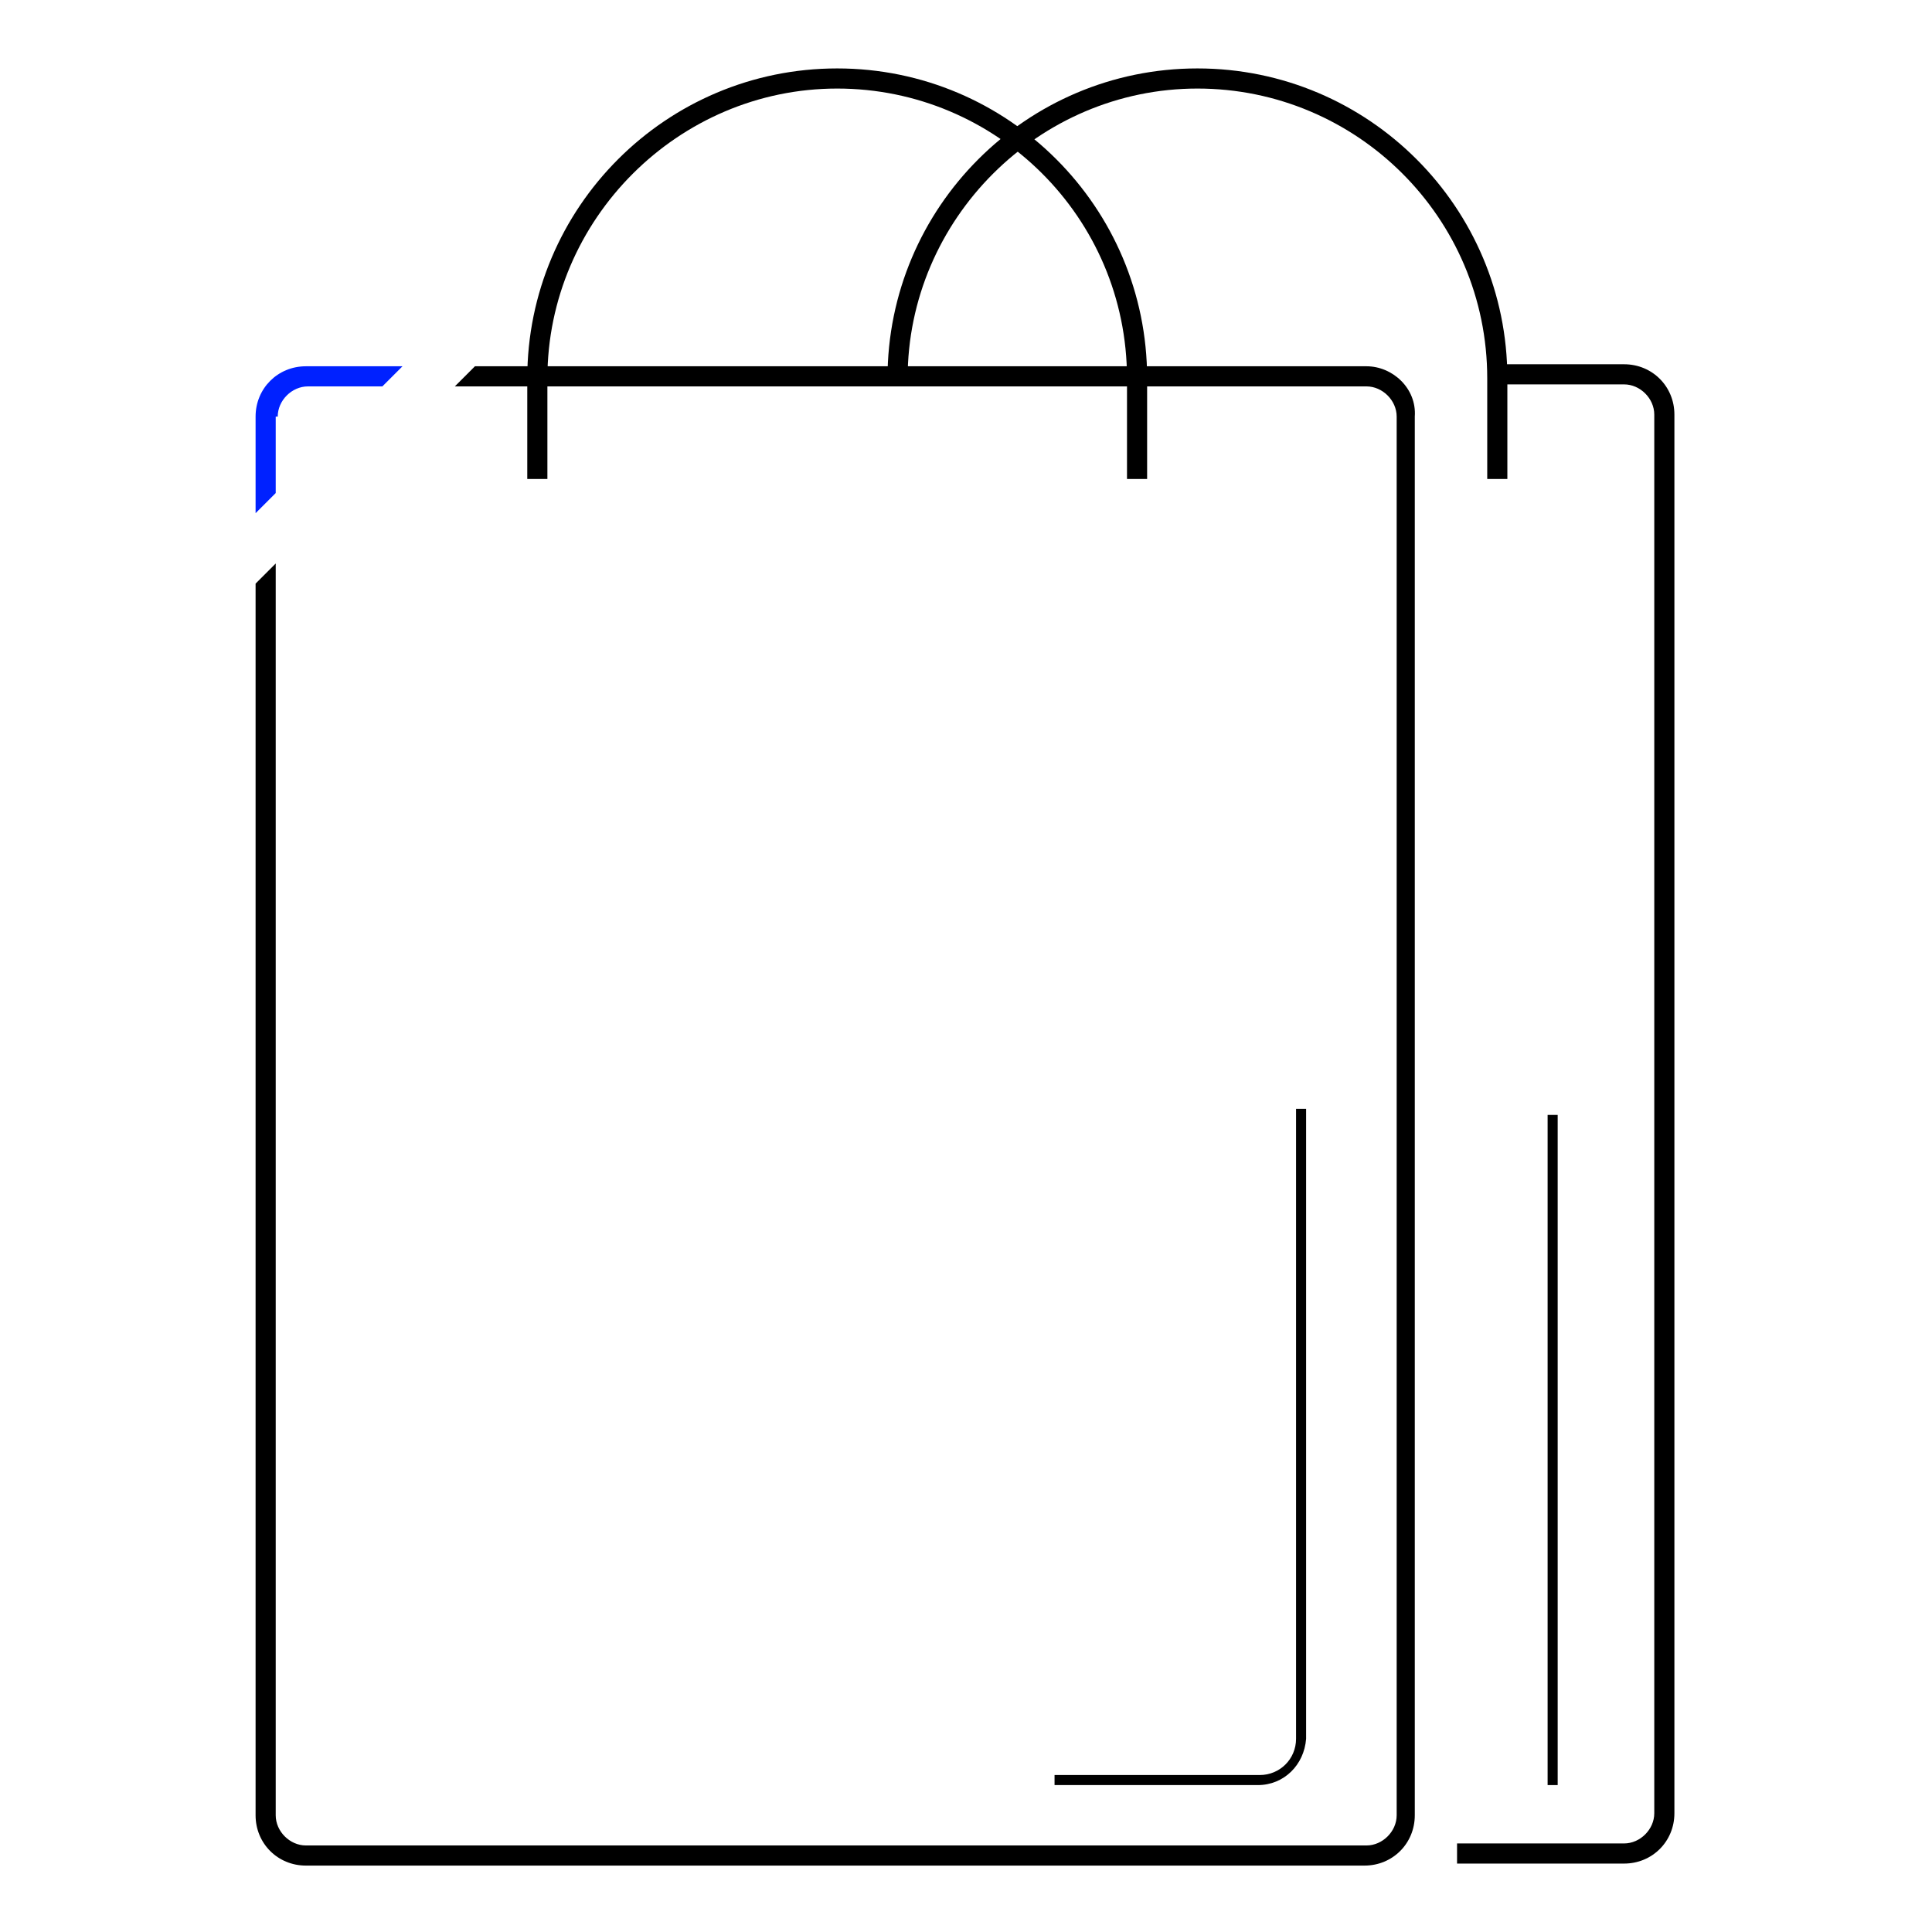
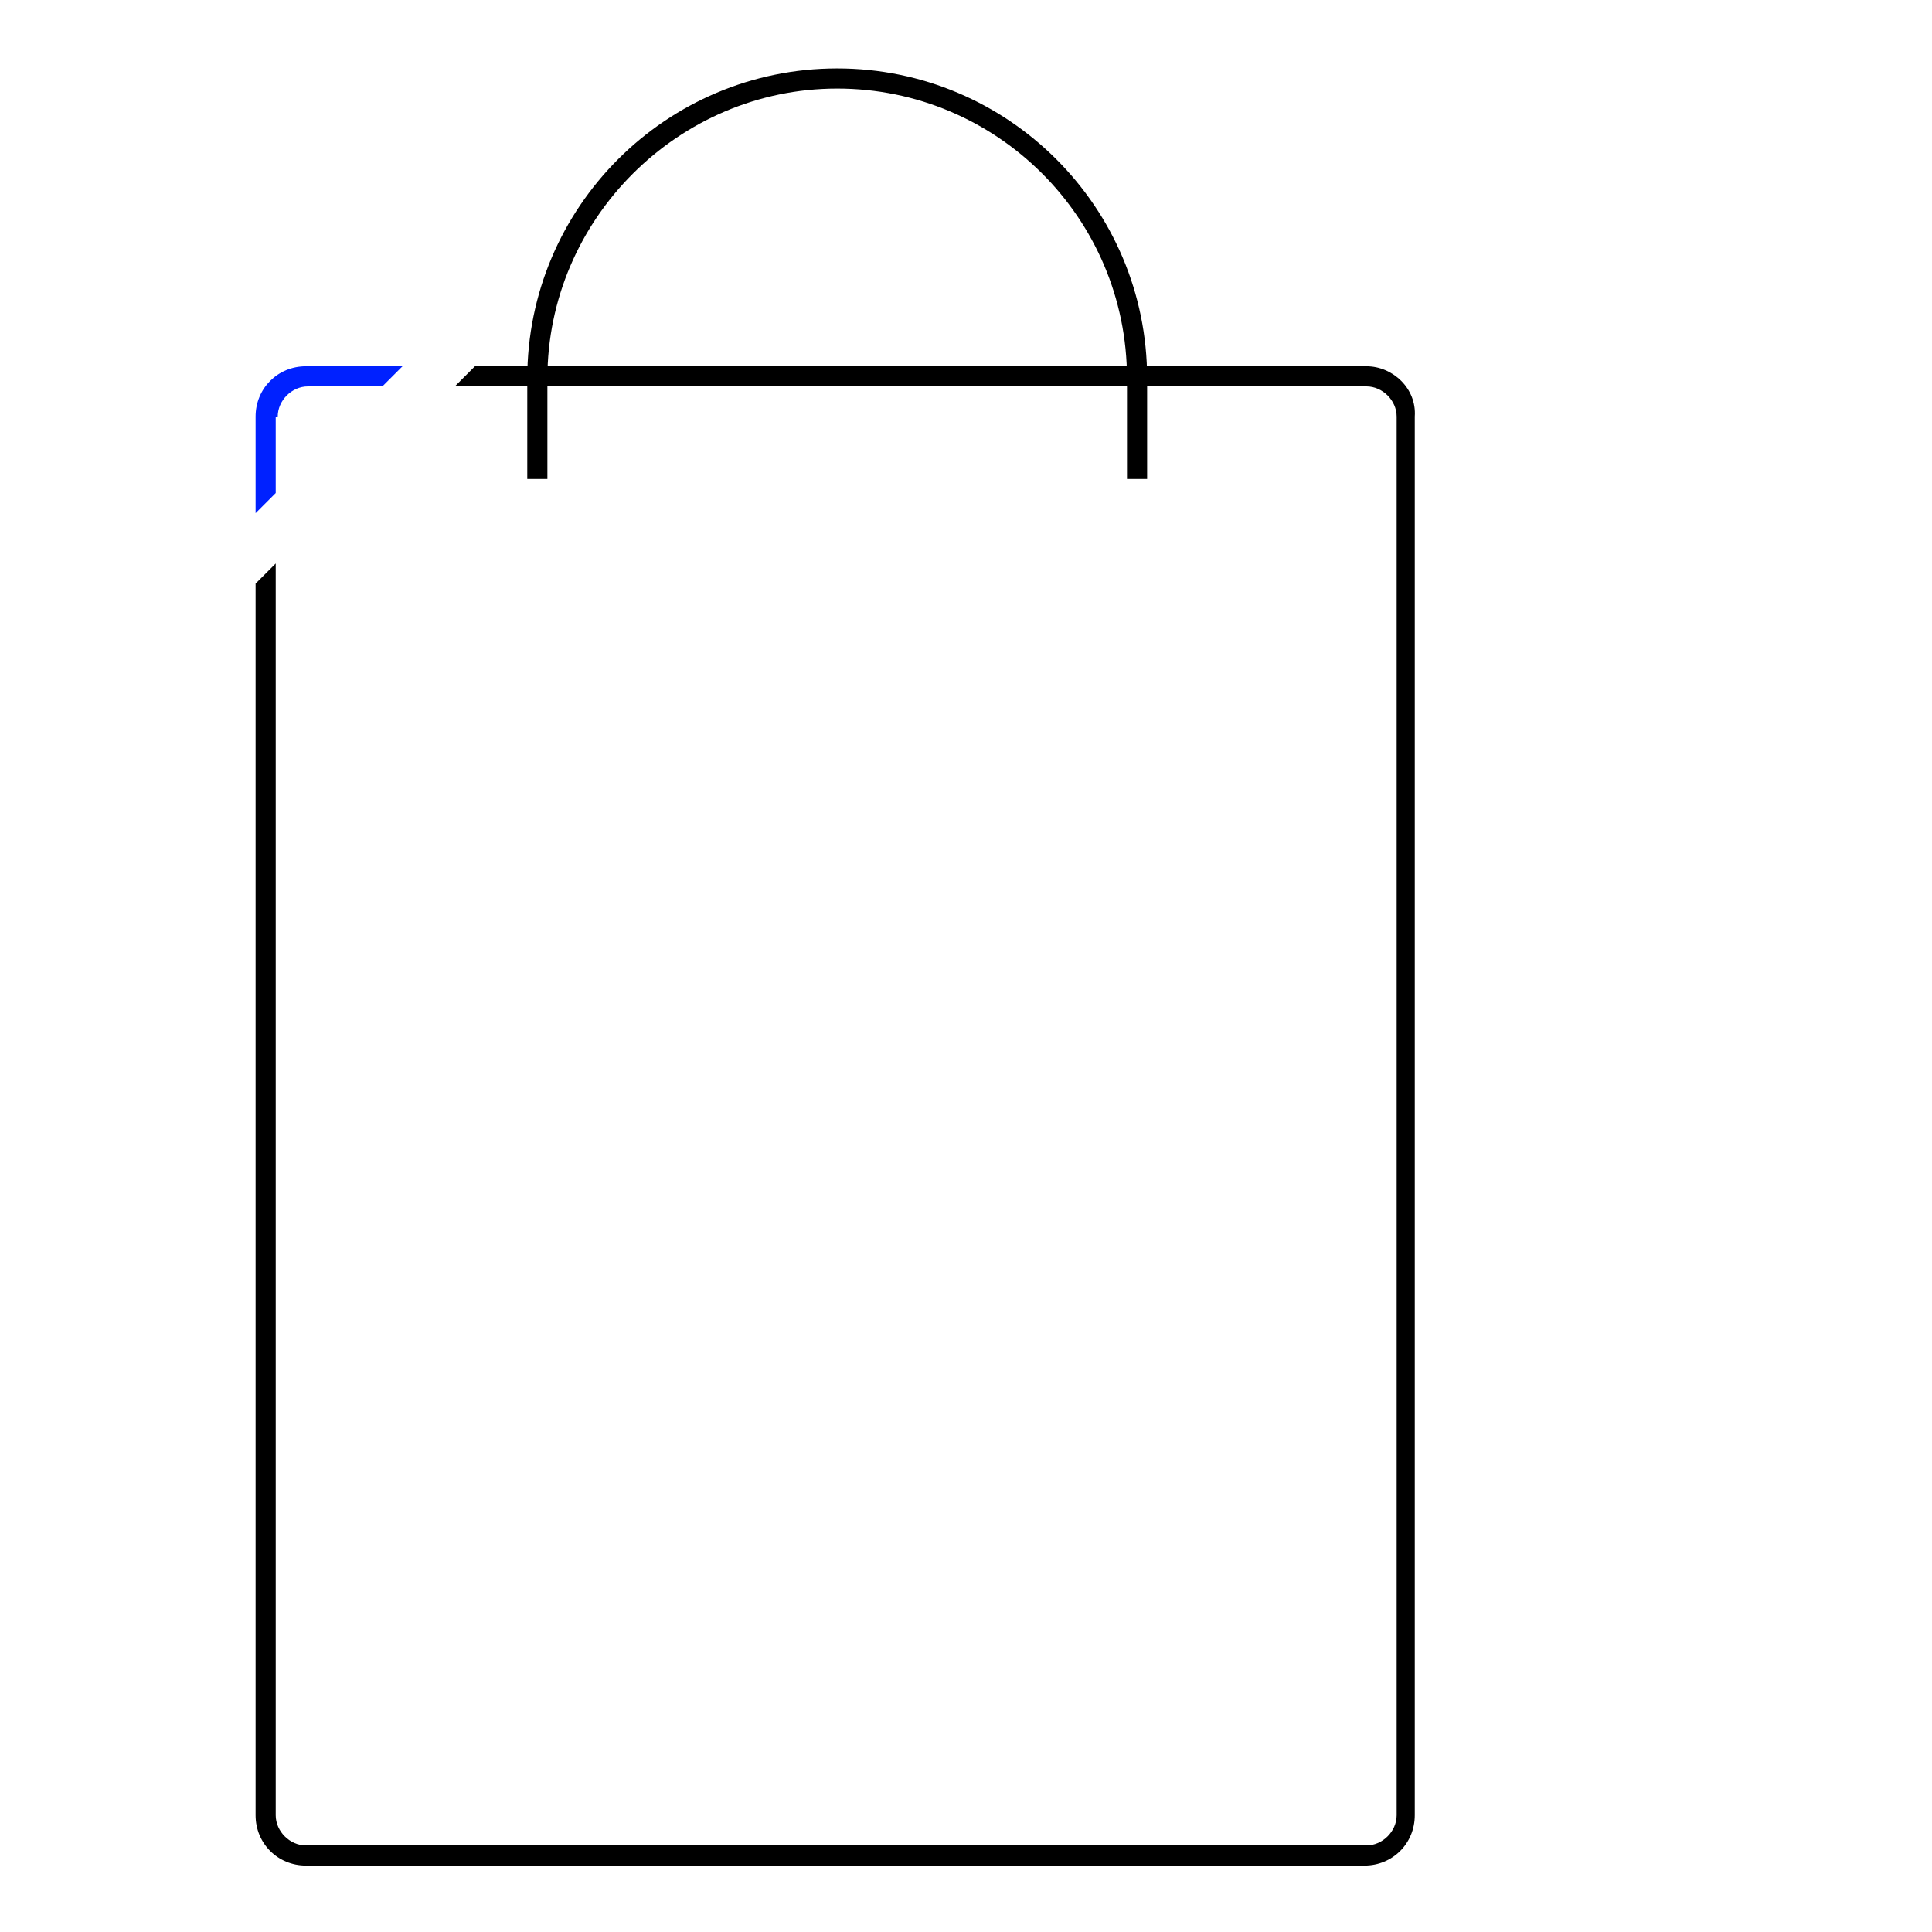
<svg xmlns="http://www.w3.org/2000/svg" version="1.1" id="_レイヤー_3" x="0" y="0" viewBox="0 0 96 96" style="enable-background:new 0 0 96 96" xml:space="preserve">
-   <path d="M80.7,92.6h-8.3v-1h8.3c0.8,0,1.5-0.7,1.5-1.5l0-69.5c0-0.8-0.7-1.5-1.5-1.5h-6.4v-1h6.4c1.4,0,2.5,1.1,2.5,2.5l0,69.5 C83.2,91.5,82.1,92.6,80.7,92.6z" />
  <path d="M57,23.8h-1v-5c0-8-6.5-14.4-14.4-14.4s-14.4,6.5-14.4,14.4v5h-1v-5c0-8.5,6.9-15.4,15.4-15.4S57,10.3,57,18.8V23.8z" />
-   <path d="M74.9,23.8h-1v-5c0-8-6.5-14.4-14.4-14.4s-14.4,6.5-14.4,14.4h-1c0-8.5,6.9-15.4,15.4-15.4s15.4,6.9,15.4,15.4V23.8z" />
-   <path d="M62.5,88.7H52.4v-0.5h10.2c1,0,1.8-0.8,1.8-1.8V55.1h0.5v31.3C64.8,87.7,63.8,88.7,62.5,88.7z" />
-   <rect x="76.9" y="55.4" width=".5" height="33.3" />
  <path d="M67.9,18.2H23.6l-1,1h45.3c0.8,0,1.5,0.7,1.5,1.5l0,69.5c0,0.8-0.7,1.5-1.5,1.5H15.2c-0.8,0-1.5-0.7-1.5-1.5l0-62.2l-1,1 l0,61.2c0,1.4,1.1,2.5,2.5,2.5h52.6c1.4,0,2.5-1.1,2.5-2.5l0-69.5C70.4,19.3,69.2,18.2,67.9,18.2z" />
  <path d="M13.8,20.7c0-0.8,0.7-1.5,1.5-1.5H19l1-1h-4.8c-1.4,0-2.5,1.1-2.5,2.5v4.8l1-1V20.7z" style="fill:#0021ff" />
</svg>